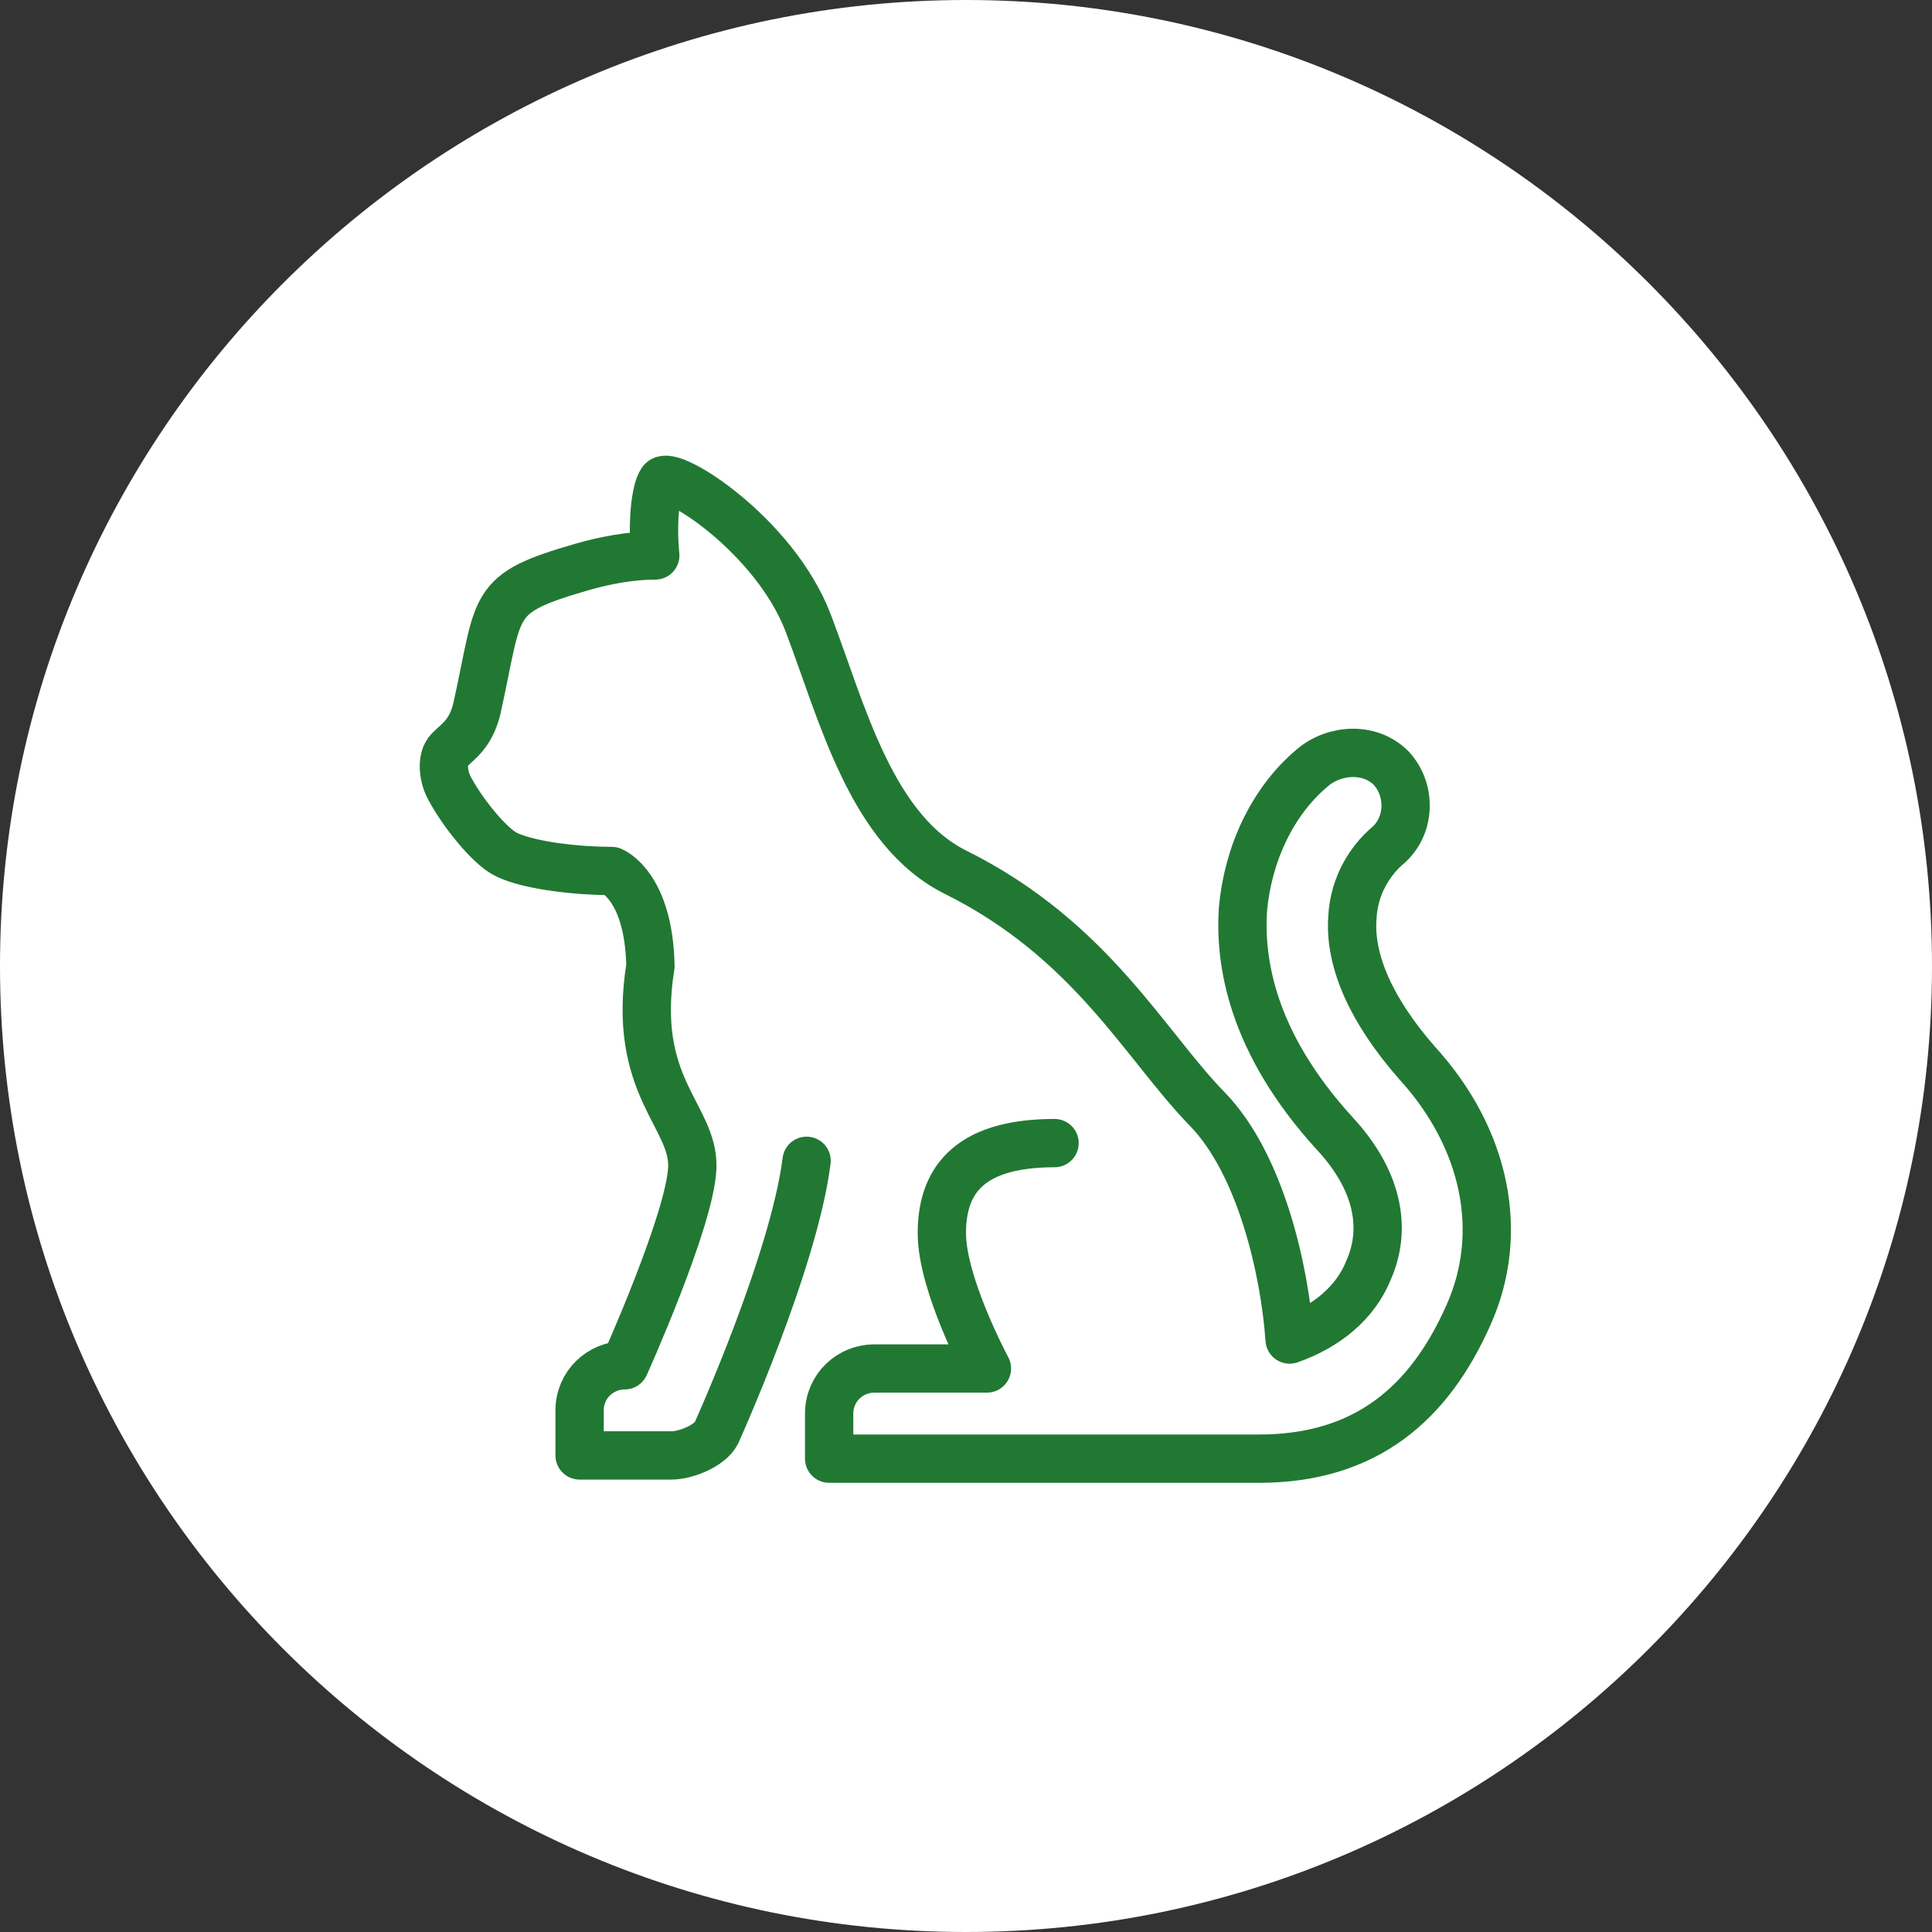
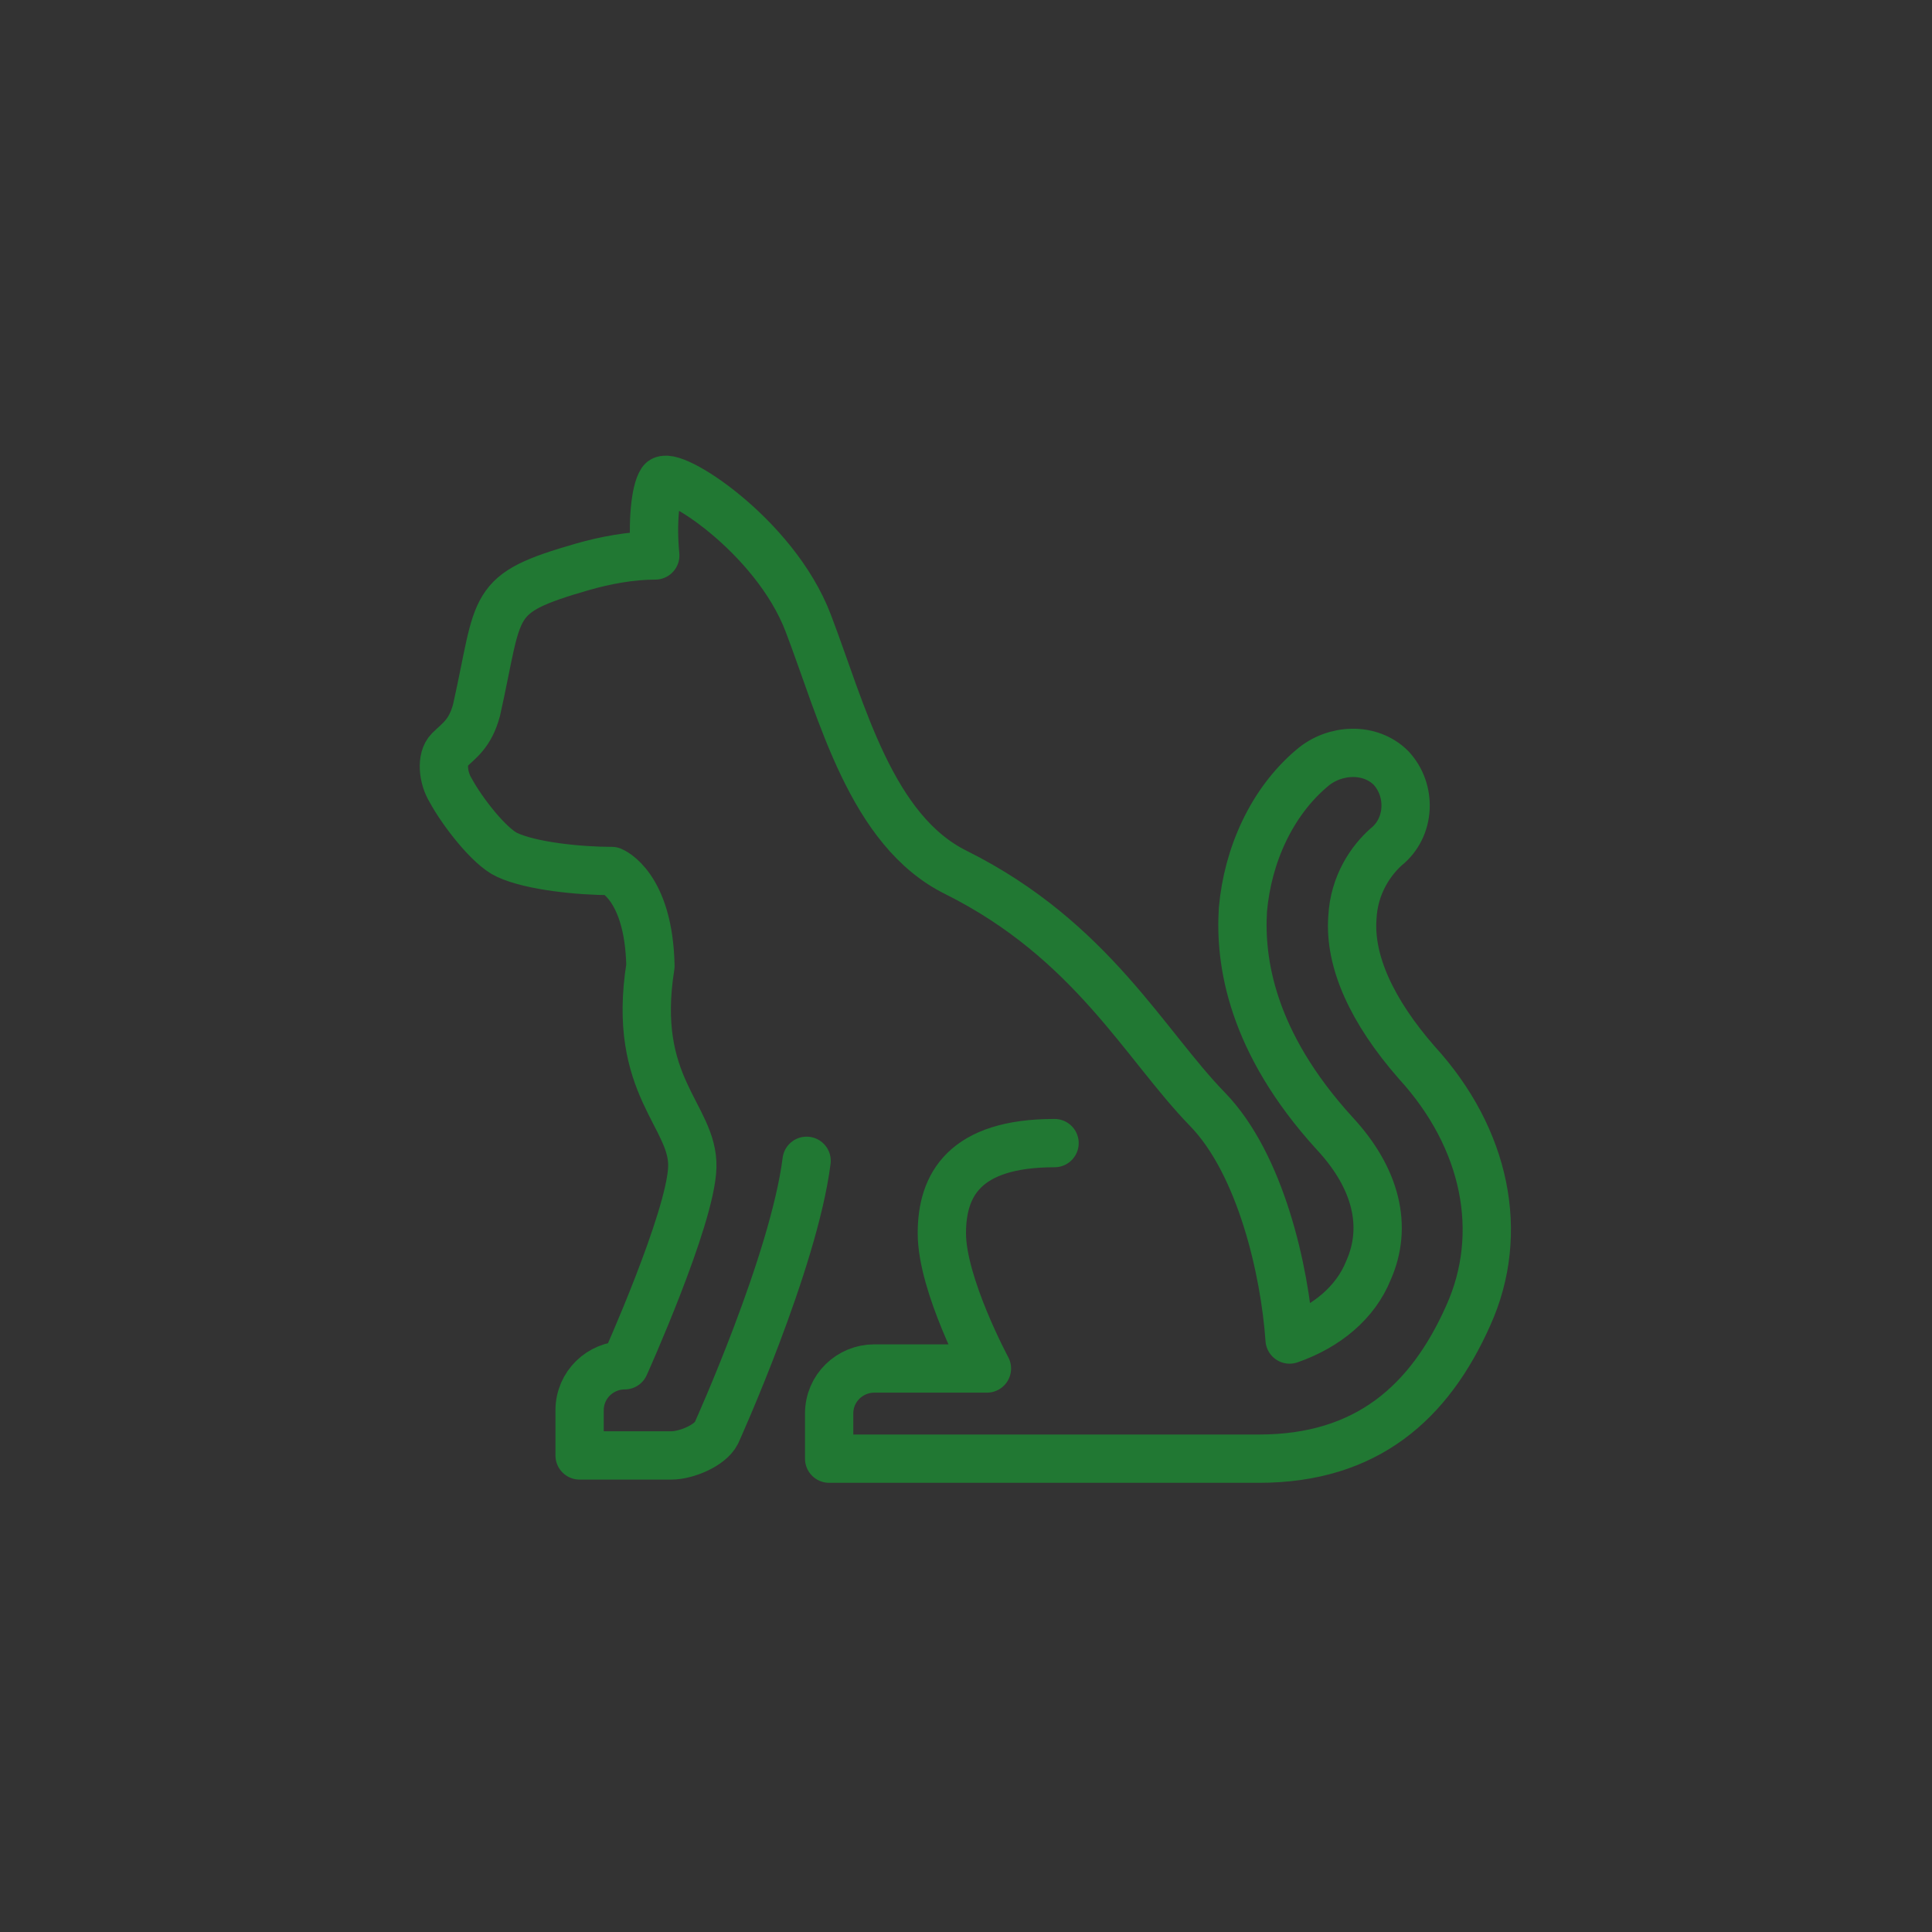
<svg xmlns="http://www.w3.org/2000/svg" version="1.1" id="Layer_1" x="0px" y="0px" viewBox="0 0 120 120" style="enable-background:new 0 0 120 120;" xml:space="preserve">
  <rect x="0" y="0" width="120" height="120" fill="#333333" stroke="none" />
  <style type="text/css"> .st0{fill:#FFFFFF;} .st1{fill:none;stroke:#217833;stroke-width:3;stroke-linecap:round;stroke-linejoin:round;stroke-miterlimit:10;} </style>
  <g>
    <g>
-       <path class="st0" d="M60,120c33.1,0,60-26.9,60-60S93.1,0,60,0S0,26.9,0,60S26.9,120,60,120" />
      <path class="st1" d="M50.1,72.1C49.3,78.4,44.5,89,44.5,89c-0.4,0.8-1.9,1.4-2.8,1.4H36v-2.8c0-1.6,1.3-2.8,2.8-2.8 c0,0,4.1-9.1,4.2-12.3c0.1-3.2-3.8-5-2.6-12.5c-0.1-5-2.4-5.9-2.4-5.9c-2,0-5-0.3-6.5-1c-1.1-0.5-2.8-2.7-3.5-4 c-0.5-0.8-0.6-2-0.1-2.5c0.6-0.6,1.3-1,1.7-2.5c1.5-6.7,0.7-7.2,6.6-8.9c1.4-0.4,3-0.7,4.5-0.7c-0.2-2,0-4,0.4-4.6 c0.5-0.8,7,3.3,9.1,8.8c2.1,5.5,3.9,12.9,9.2,15.5c8.4,4.2,11.7,10.7,15.6,14.7c3.3,3.4,4.8,10,5.1,14.3c2.3-0.8,4.1-2.3,4.9-4.3 c1.2-2.7,0.5-5.7-2.1-8.5c-5.2-5.7-5.9-10.7-5.7-13.9c0.3-3.4,1.8-6.7,4.3-8.8c1.4-1.2,3.6-1.3,4.9,0c1.3,1.4,1.2,3.7-0.3,4.9 c-0.9,0.8-2,2.3-2.1,4.4c-0.2,2.7,1.2,5.8,4,9c4.3,4.7,5.5,10.6,3.2,15.7c-2.4,5.4-6.3,8.9-13,8.9H51.5v-2.8 c0-1.6,1.3-2.8,2.8-2.8h7c0,0-2.8-5.2-2.8-8.4c0-3,1.4-5.6,7-5.6" />
    </g>
  </g>
</svg>